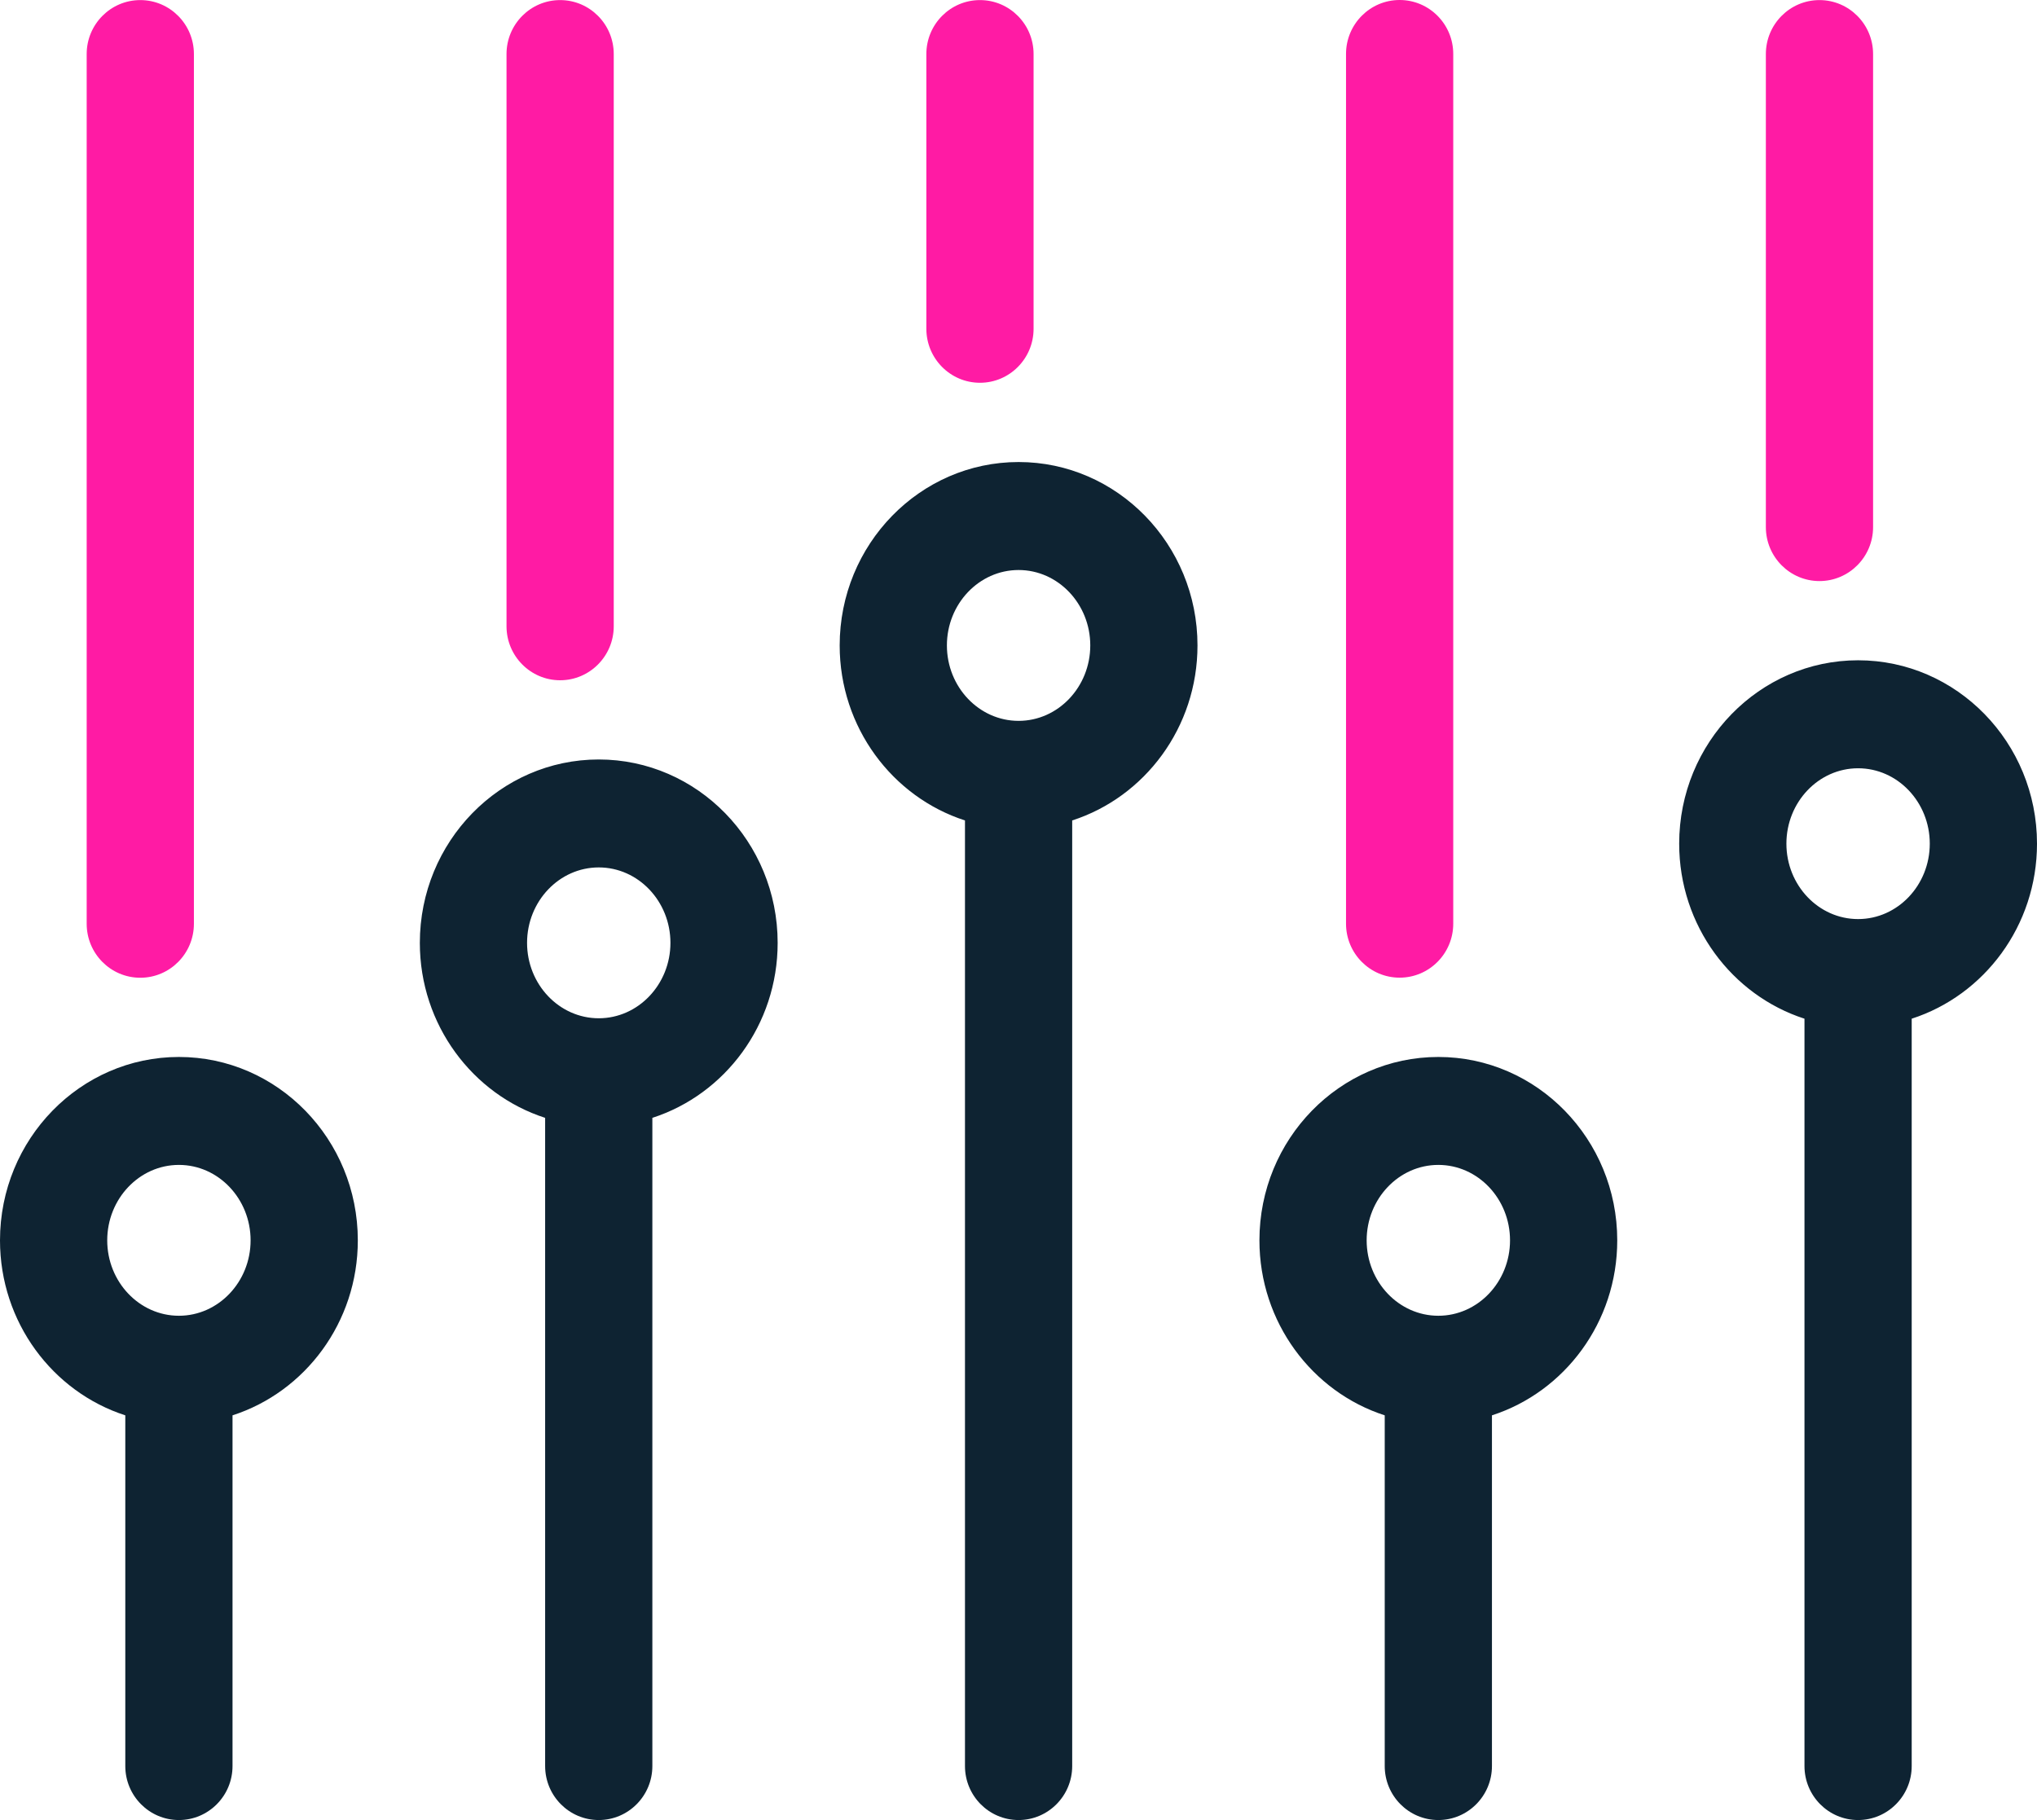
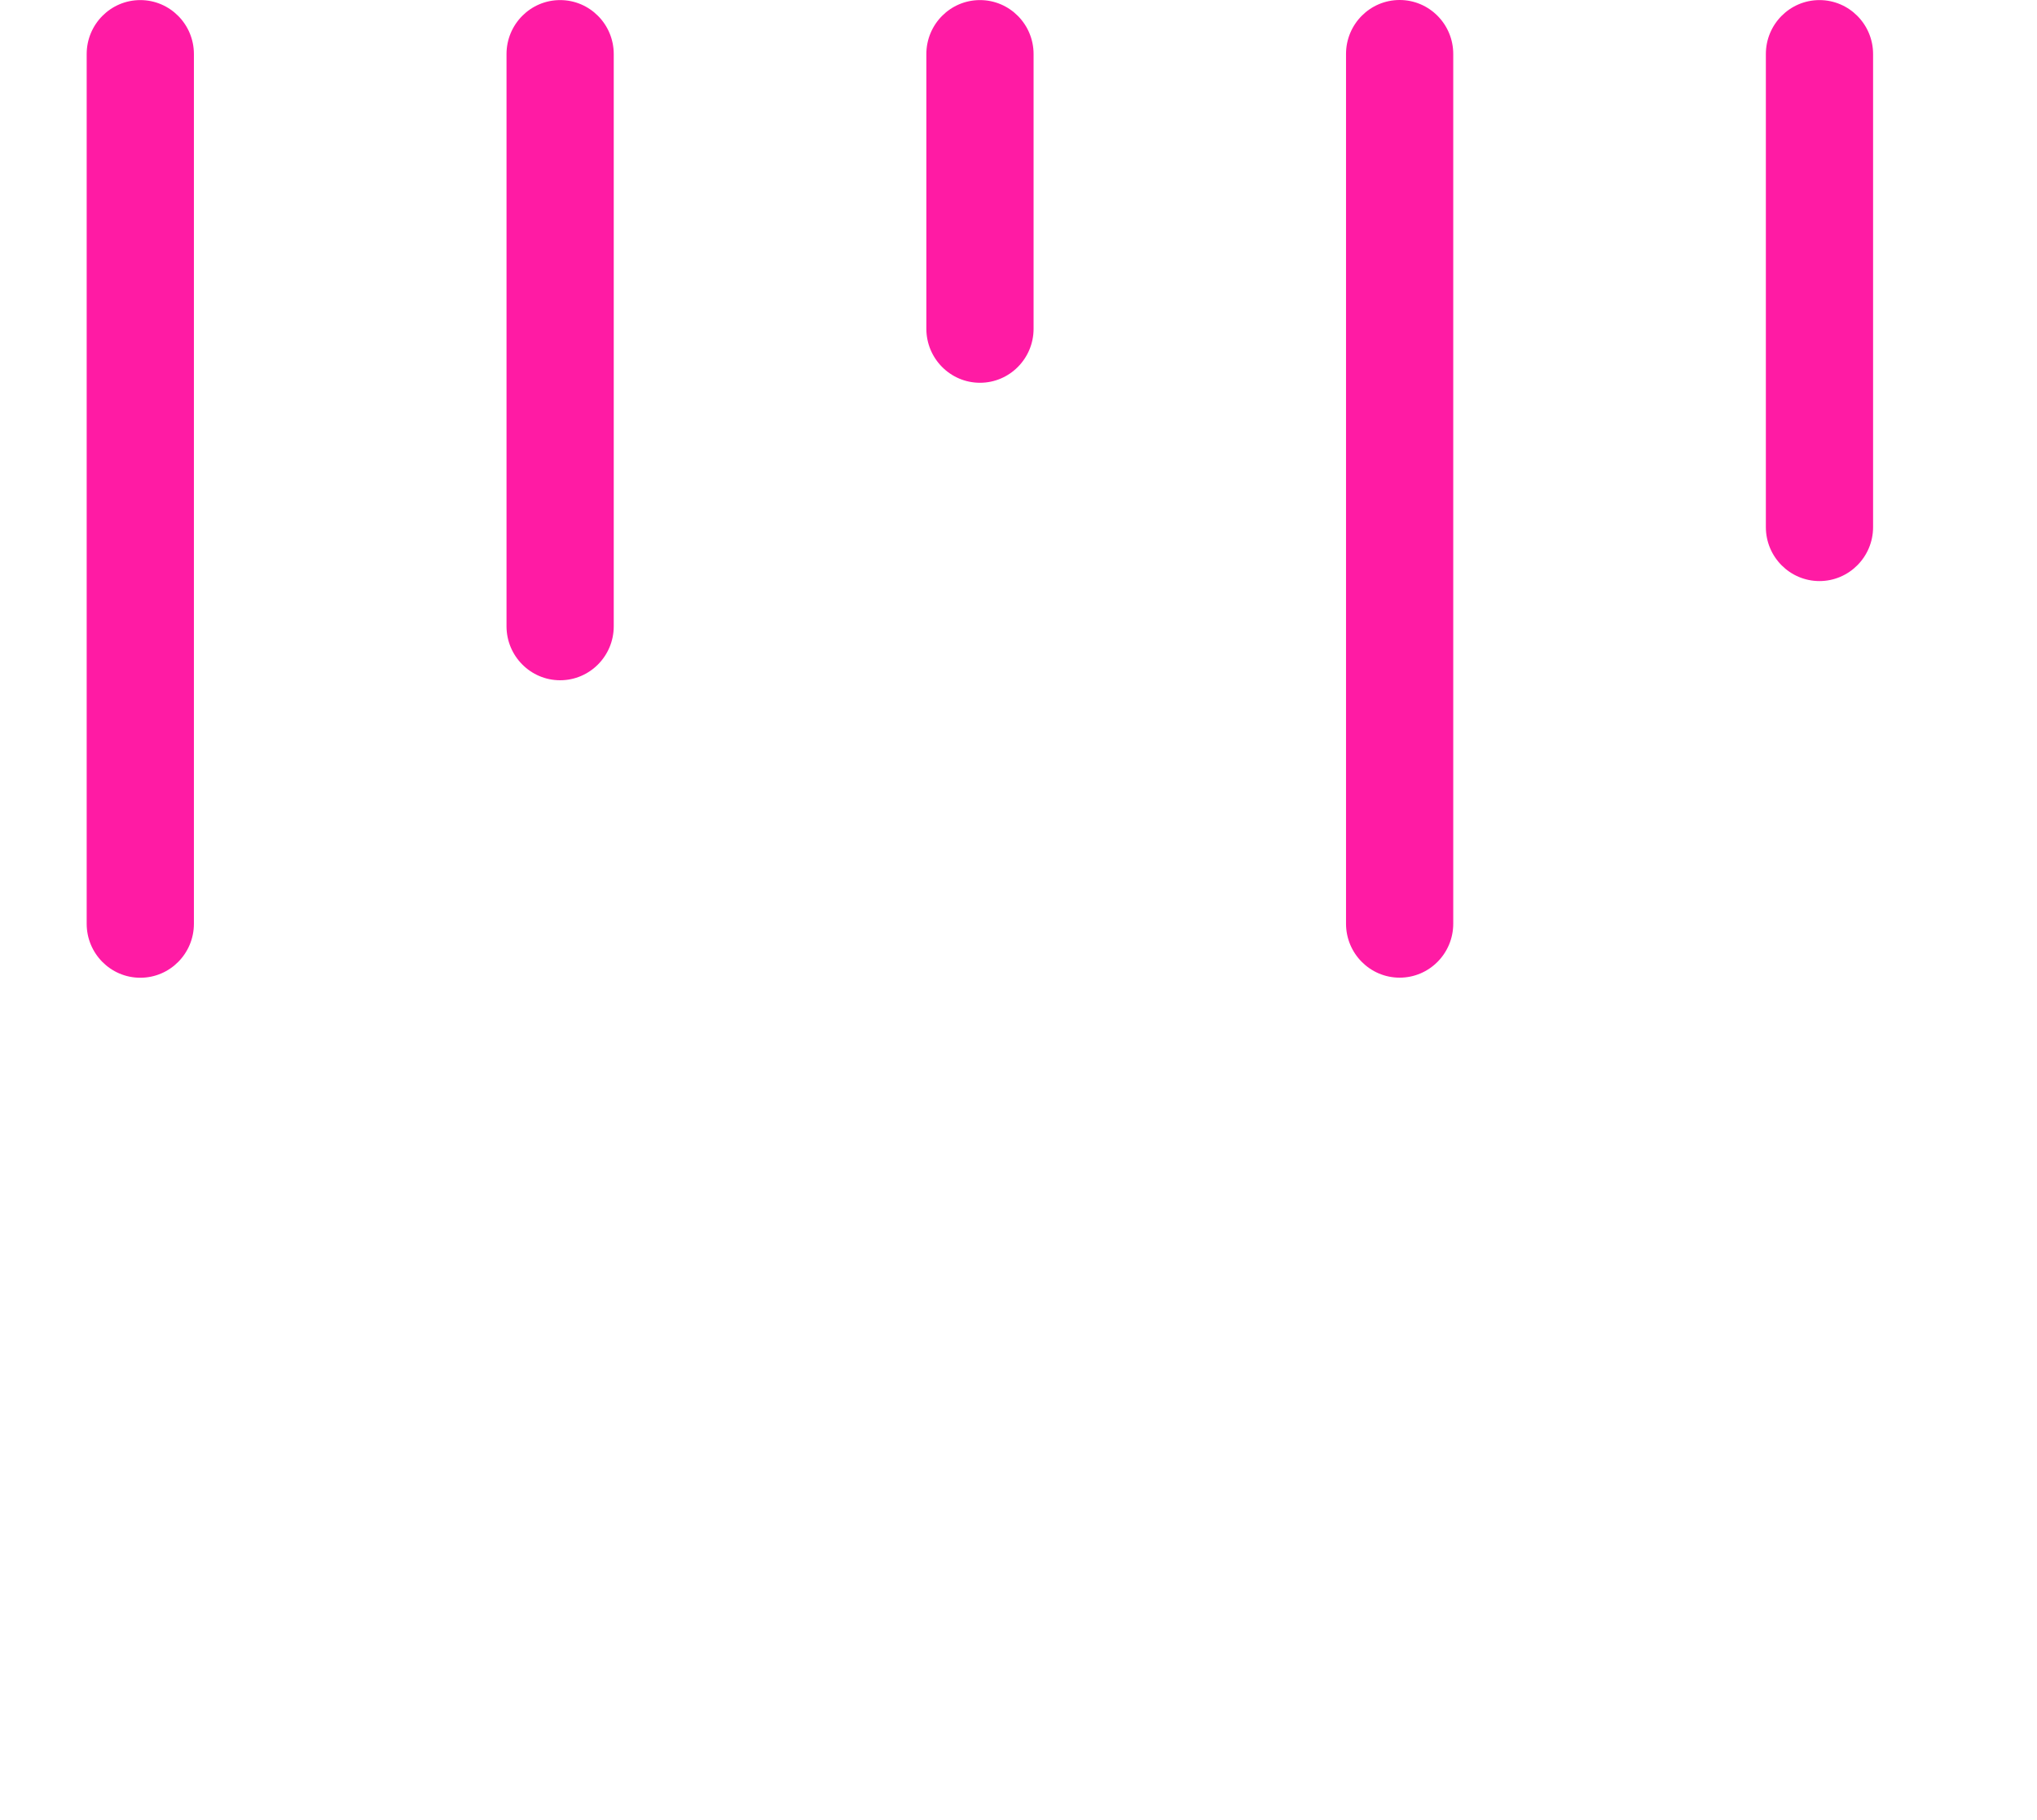
<svg xmlns="http://www.w3.org/2000/svg" width="47" height="42" viewBox="0 0 47 42" fill="none">
  <path d="M22.611 8.833C23.294 8.833 23.848 8.274 23.848 7.587V1.248C23.848 0.56 23.294 0.002 22.611 0.002C21.928 0.002 21.374 0.56 21.374 1.248V7.587C21.374 8.274 21.928 8.833 22.611 8.833ZM12.924 15.698C13.607 15.698 14.161 15.139 14.161 14.452V1.248C14.161 0.56 13.607 0.002 12.924 0.002C12.241 0.002 11.687 0.56 11.687 1.248V14.452C11.687 15.139 12.241 15.698 12.924 15.698ZM41.981 13.409C42.663 13.409 43.218 12.851 43.218 12.164V1.248C43.218 0.56 42.663 0.002 41.981 0.002C41.298 0.002 40.744 0.56 40.744 1.248V12.164C40.744 12.851 41.298 13.409 41.981 13.409ZM3.237 22.563C3.92 22.563 4.474 22.005 4.474 21.317V1.248C4.474 0.56 3.92 0.002 3.237 0.002C2.554 0.002 2 0.56 2 1.248V21.317C2 22.005 2.554 22.563 3.237 22.563ZM32.294 22.561C32.977 22.561 33.531 22.003 33.531 21.315V1.246C33.531 0.558 32.977 0 32.294 0C31.611 0 31.057 0.558 31.057 1.246V21.315C31.057 22.003 31.611 22.561 32.294 22.561Z" fill="#FF1BA4" />
-   <path d="M23.502 10.662C21.226 10.662 19.374 12.562 19.374 14.894C19.374 16.786 20.591 18.393 22.265 18.933V40.754C22.265 41.442 22.819 42 23.502 42C24.185 42 24.739 41.442 24.739 40.754V18.933C26.413 18.393 27.63 16.788 27.63 14.894C27.63 12.56 25.778 10.662 23.502 10.662ZM23.502 16.635C22.59 16.635 21.848 15.853 21.848 14.894C21.848 13.936 22.59 13.154 23.502 13.154C24.414 13.154 25.156 13.936 25.156 14.894C25.156 15.853 24.414 16.635 23.502 16.635ZM33.187 24.391C30.911 24.391 29.059 26.288 29.059 28.623C29.059 30.514 30.276 32.121 31.95 32.661V40.754C31.95 41.442 32.504 42 33.187 42C33.87 42 34.424 41.442 34.424 40.754V32.661C36.098 32.121 37.315 30.516 37.315 28.623C37.315 26.288 35.463 24.391 33.187 24.391ZM33.187 30.363C32.275 30.363 31.533 29.581 31.533 28.623C31.533 27.664 32.275 26.882 33.187 26.882C34.099 26.882 34.841 27.664 34.841 28.623C34.841 29.581 34.099 30.363 33.187 30.363ZM13.815 17.526C11.539 17.526 9.687 19.423 9.687 21.758C9.687 23.649 10.904 25.256 12.578 25.796V40.754C12.578 41.442 13.132 42 13.815 42C14.498 42 15.052 41.442 15.052 40.754V25.796C16.726 25.256 17.943 23.651 17.943 21.758C17.943 19.423 16.091 17.526 13.815 17.526ZM13.815 23.498C12.903 23.498 12.161 22.716 12.161 21.758C12.161 20.799 12.903 20.017 13.815 20.017C14.727 20.017 15.469 20.799 15.469 21.758C15.469 22.716 14.727 23.498 13.815 23.498ZM4.128 24.391C1.852 24.391 0 26.288 0 28.623C0 30.514 1.217 32.121 2.891 32.661V40.754C2.891 41.442 3.445 42 4.128 42C4.811 42 5.365 41.442 5.365 40.754V32.661C7.039 32.121 8.256 30.516 8.256 28.623C8.256 26.288 6.404 24.391 4.128 24.391ZM4.128 30.363C3.216 30.363 2.474 29.581 2.474 28.623C2.474 27.664 3.216 26.882 4.128 26.882C5.04 26.882 5.782 27.664 5.782 28.623C5.782 29.581 5.04 30.363 4.128 30.363ZM42.872 15.237C40.596 15.237 38.744 17.135 38.744 19.469C38.744 21.361 39.961 22.968 41.635 23.508V40.754C41.635 41.442 42.189 42 42.872 42C43.555 42 44.109 41.442 44.109 40.754V23.508C45.783 22.968 47 21.363 47 19.469C47 17.135 45.148 15.237 42.872 15.237ZM42.872 21.209C41.96 21.209 41.218 20.428 41.218 19.469C41.218 18.51 41.96 17.729 42.872 17.729C43.784 17.729 44.526 18.51 44.526 19.469C44.526 20.428 43.784 21.209 42.872 21.209Z" fill="#0E2332" />
</svg>